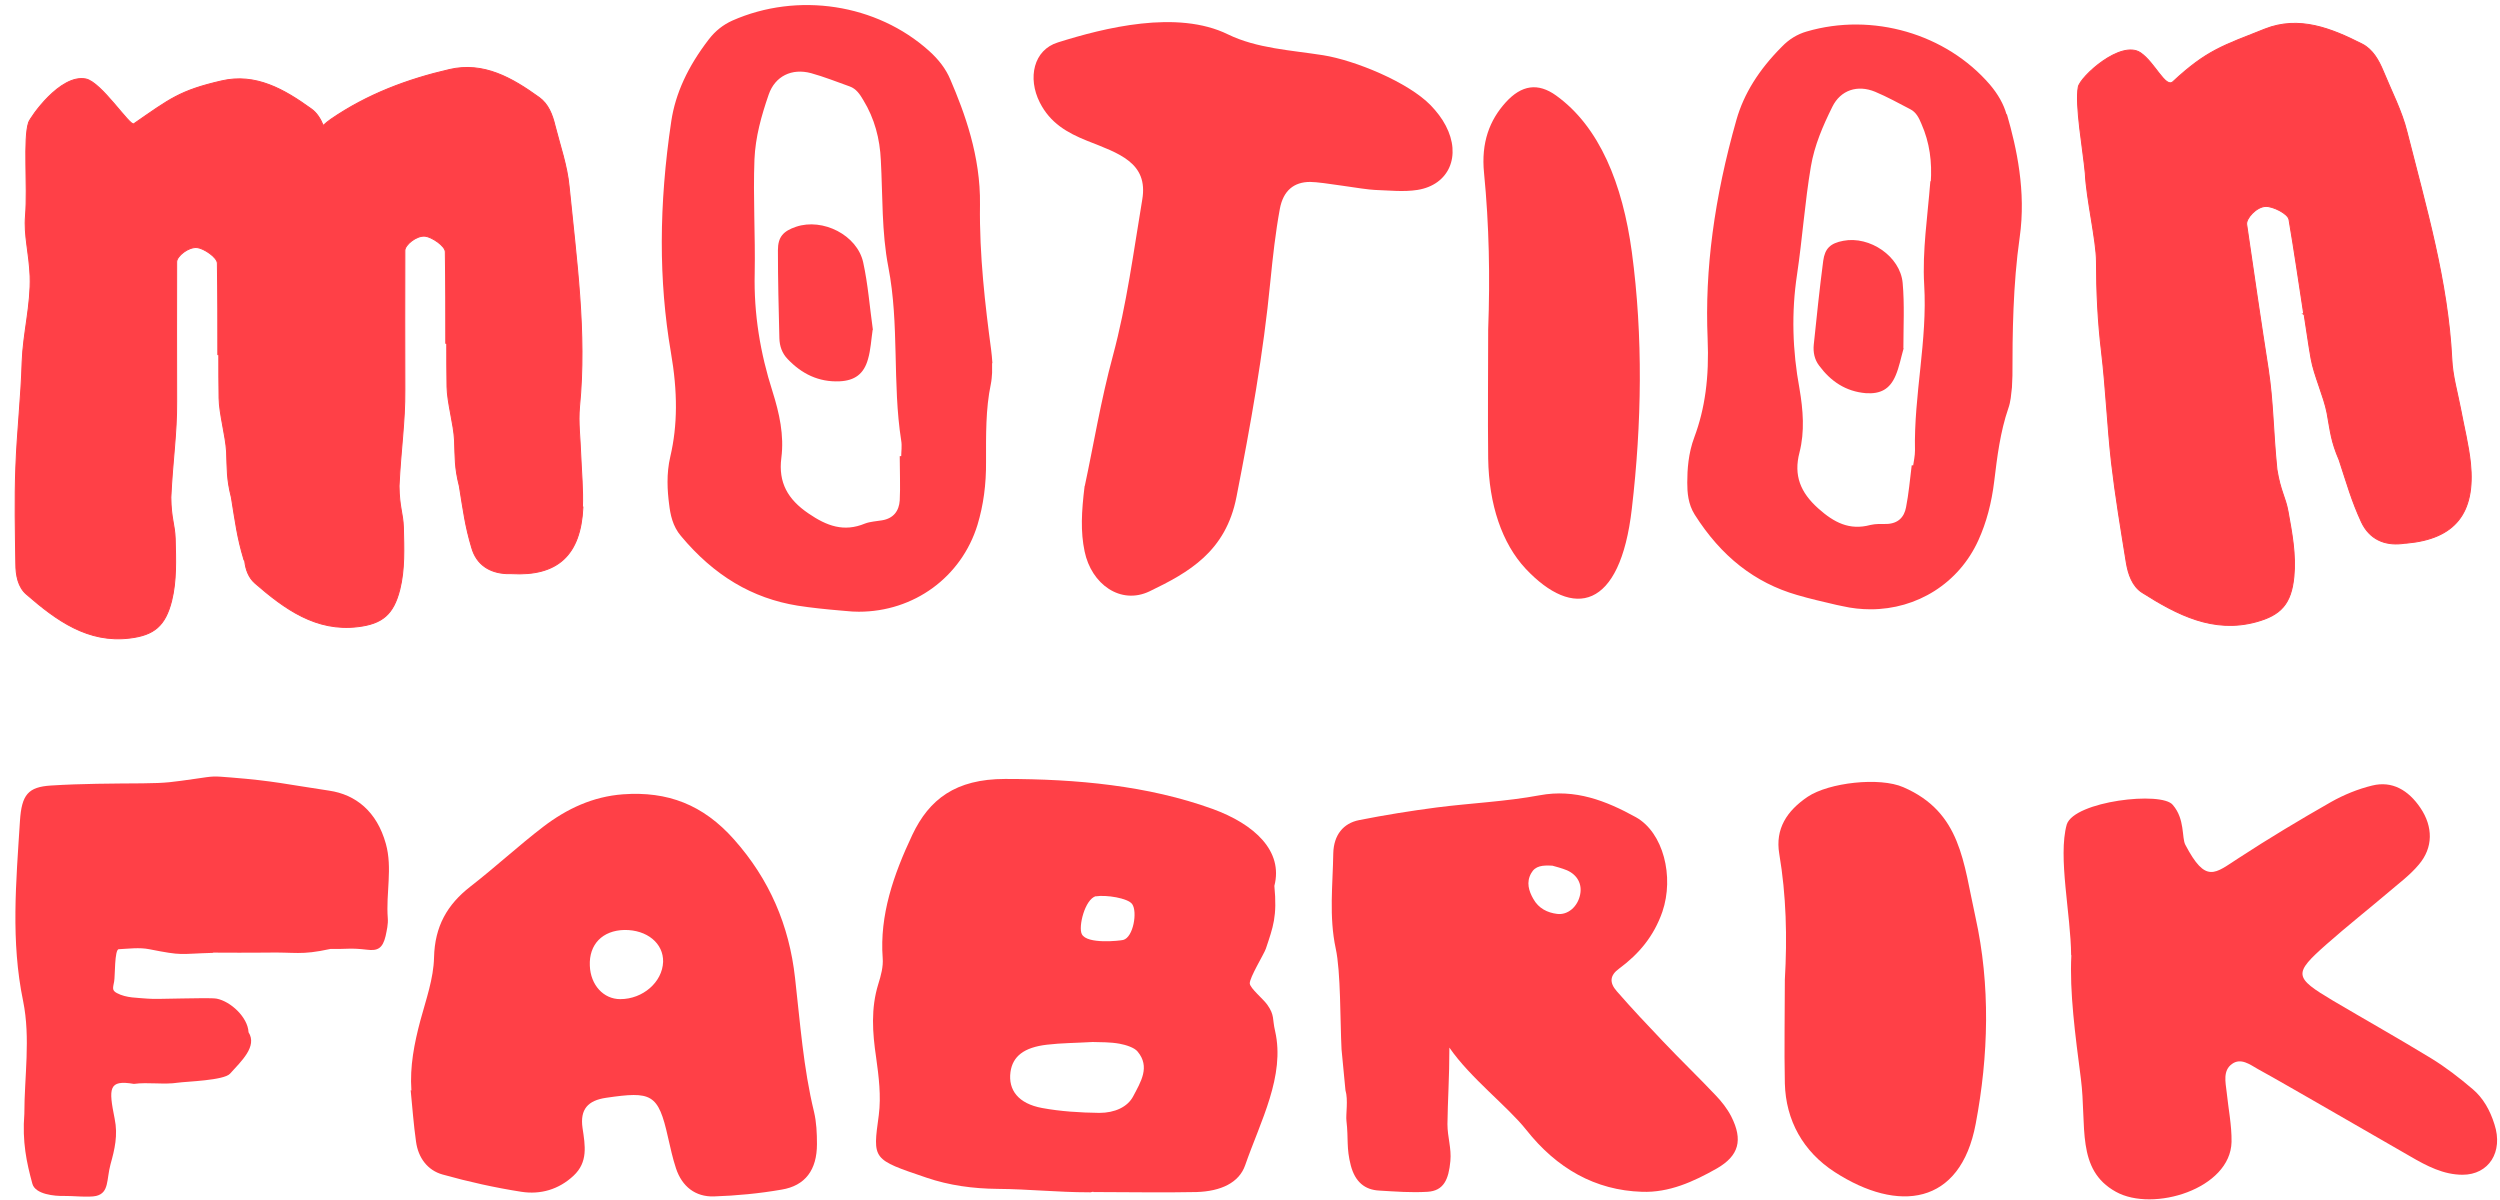
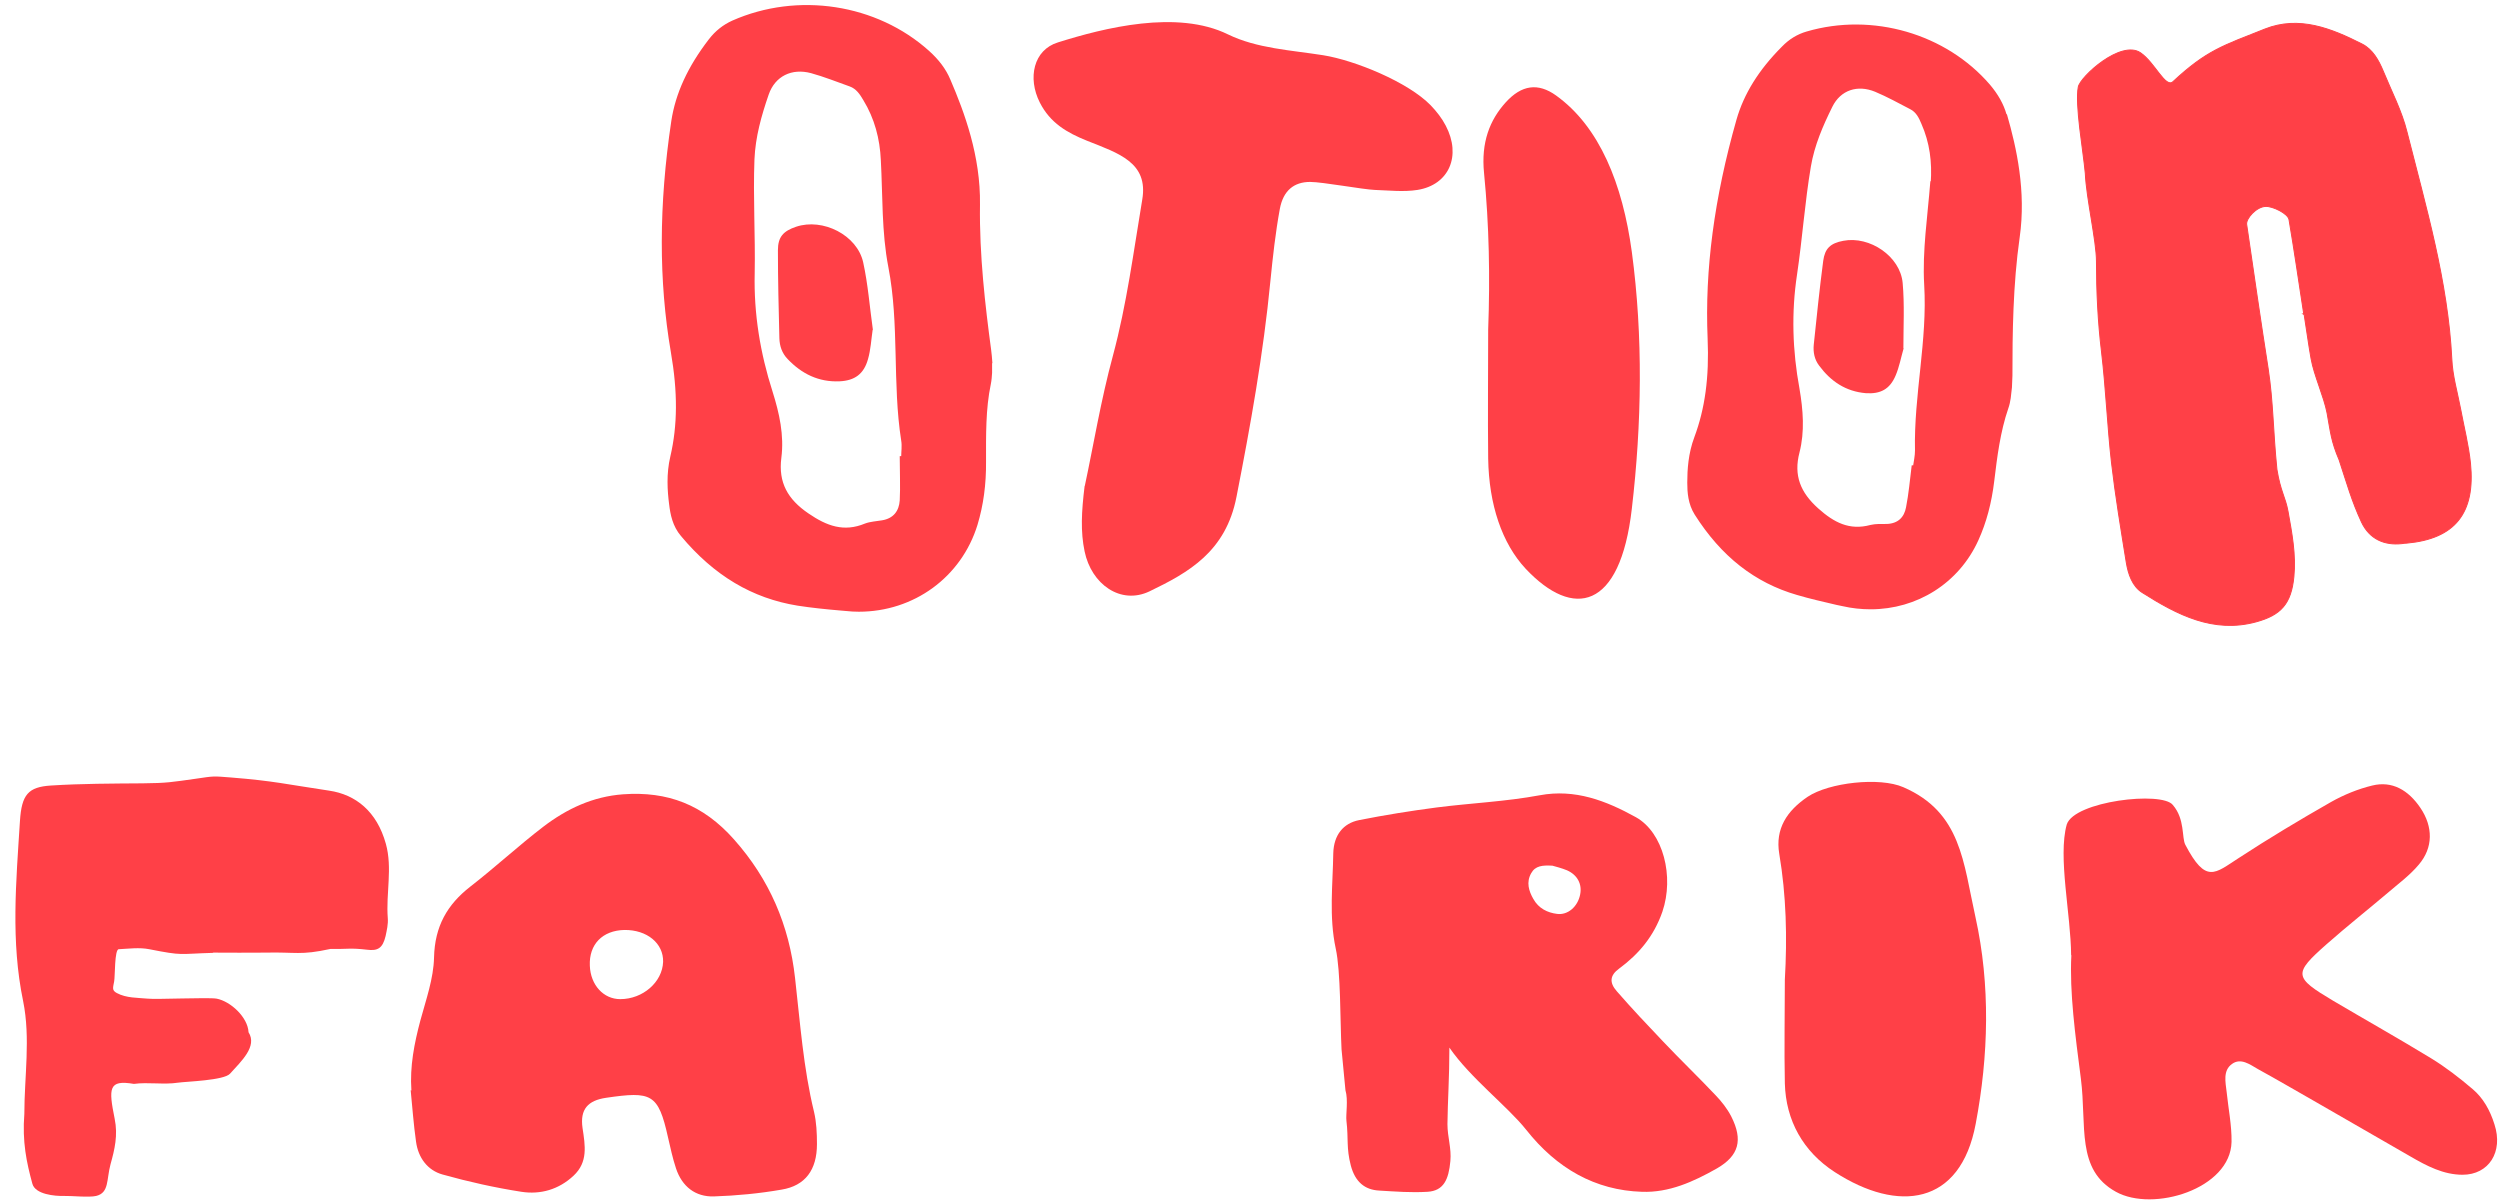
<svg xmlns="http://www.w3.org/2000/svg" width="623" height="299" viewBox="0 0 623 299" fill="none">
  <g clip-path="url(#clip0_1824_415)">
    <path d="M247.04 90.252C246.98 89.226 246.859 88.2 246.739 87.174C245.29 76.307 243.781 63.629 243.962 51.012C244.143 38.938 240.098 28.072 236.597 19.922C235.51 17.326 233.76 15.032 231.345 12.859C218.366 1.207 198.807 -1.811 182.568 5.373C180.335 6.399 178.463 7.848 176.833 9.961C171.581 16.783 168.563 23.423 167.537 30.185C164.398 51.193 164.398 70.029 167.416 87.656C169.167 97.738 169.106 106.009 167.295 113.796C166.269 118.083 166.571 122.369 166.993 125.629C167.295 128.164 167.838 131.002 169.891 133.416C178.101 143.257 187.579 148.871 198.807 150.682C202.308 151.225 205.87 151.588 209.432 151.89L210.82 152.01C211.907 152.131 212.933 152.191 214.02 152.191C227.602 152.191 239.374 143.679 243.358 130.7C244.807 125.87 245.531 120.739 245.471 114.943C245.471 108.544 245.35 101.904 246.678 95.625C246.859 94.72 246.92 93.814 246.98 92.909V91.762V90.252H247.04ZM224.463 124.723C224.282 127.44 222.833 129.432 219.815 129.915C218.426 130.157 216.917 130.217 215.649 130.7C210.277 132.934 205.93 131.304 201.342 128.164C196.09 124.603 193.676 120.316 194.46 114.098C195.185 108.484 193.978 103.051 192.287 97.678C189.209 88.079 187.579 78.239 187.82 68.097C188.001 58.619 187.398 49.201 187.76 39.723C188.001 34.048 189.51 28.736 191.321 23.484C192.951 18.775 197.237 16.662 202.188 17.99C205.447 18.896 208.647 20.163 211.846 21.31C213.537 21.914 214.502 23.363 215.348 24.812C218.185 29.46 219.513 34.531 219.754 39.904C220.237 48.779 219.936 57.834 221.626 66.527C224.403 80.895 222.592 95.444 224.825 109.752C225.067 111.14 224.825 112.529 224.825 113.917C224.705 113.917 224.584 113.917 224.463 113.917C224.463 117.539 224.644 121.161 224.463 124.784V124.723Z" fill="#FF4047" stroke="#FF4047" stroke-width="0.5" stroke-miterlimit="10" />
    <path d="M217.46 82.223C217.098 84.698 216.978 87.174 216.313 89.468C215.287 93.21 212.993 94.84 209.25 95.022C203.999 95.263 199.773 93.15 196.271 89.468C194.883 88.019 194.279 86.268 194.219 84.276C194.038 76.971 193.857 69.666 193.857 62.362C193.857 59.041 195.185 57.592 198.384 56.506C205.025 54.272 213.597 58.558 215.106 65.38C216.313 70.874 216.736 76.609 217.521 82.163L217.46 82.223Z" fill="#FF4047" />
    <path d="M499.799 28.615C499.074 26.019 497.686 23.604 495.694 21.25C484.828 8.633 466.597 3.32 450.298 8.089C448.004 8.754 446.011 9.961 444.261 11.772C438.466 17.567 434.783 23.544 432.972 29.883C427.418 49.443 425.064 67.252 425.788 84.336C426.211 94.056 425.124 101.904 422.468 109.027C420.959 113.012 420.718 117.117 420.718 120.256C420.718 122.671 420.899 125.508 422.529 128.104C429.109 138.487 437.439 145.007 447.883 148.026C451.143 148.992 454.403 149.716 457.723 150.501L459.172 150.803C461.526 151.346 463.88 151.588 466.174 151.588C477.584 151.588 487.967 145.189 492.796 134.503C494.788 130.096 496.056 125.327 496.72 119.833C497.444 113.796 498.229 107.518 500.221 101.723C500.523 100.877 500.704 100.032 500.825 99.187L501.127 96.531C501.127 95.565 501.248 94.599 501.248 93.633C501.248 83.189 501.368 70.995 503.059 59.102C504.689 47.692 502.274 36.825 499.92 28.675L499.799 28.615ZM481.266 45.519C480.602 53.97 479.274 62.543 479.757 70.934C480.602 84.879 477.161 98.463 477.463 112.287C477.463 113.615 477.161 114.943 476.98 116.211C476.859 116.211 476.738 116.211 476.618 116.211C476.195 119.652 475.893 123.093 475.229 126.474C474.746 129.07 473.116 130.7 470.219 130.821C468.83 130.821 467.442 130.76 466.174 131.062C460.801 132.511 456.878 130.398 452.954 126.897C448.426 122.852 446.675 118.505 448.185 112.71C449.513 107.518 449.09 102.205 448.185 96.893C446.434 87.415 446.132 77.877 447.581 68.338C448.909 59.404 449.513 50.408 451.022 41.474C451.927 36.101 454.04 31.271 456.395 26.502C458.507 22.216 462.854 20.767 467.381 22.639C470.4 23.906 473.237 25.476 476.135 26.985C477.704 27.77 478.429 29.279 479.032 30.728C481.145 35.497 481.749 40.387 481.387 45.579L481.266 45.519Z" fill="#FF4047" stroke="#FF4047" stroke-width="0.5" stroke-miterlimit="10" />
    <path d="M474.384 86.811C473.72 89.105 473.297 91.46 472.392 93.573C470.943 97.014 468.589 98.221 464.967 97.98C459.956 97.557 456.214 95.022 453.316 91.097C452.169 89.588 451.807 87.777 451.988 85.906C452.712 78.963 453.437 71.96 454.342 65.018C454.765 61.879 456.153 60.611 459.353 60.007C465.933 58.739 473.539 63.871 474.143 70.511C474.626 75.884 474.324 81.378 474.324 86.751L474.384 86.811Z" fill="#FF4047" />
    <path d="M270.342 121.041C272.455 111.201 274.327 99.73 277.345 88.622C280.786 75.824 282.476 62.724 284.649 49.744C286.219 40.508 278.794 38.214 270.886 35.075C265.935 33.083 261.71 30.668 259.114 25.536C256.035 19.439 257.544 12.436 263.642 10.565C275.172 6.942 293.342 2.354 306.019 8.572C313.203 12.074 321.715 12.496 329.744 13.764C337.652 15.032 350.933 20.465 356.547 26.261C357.996 27.77 359.324 29.46 360.29 31.332C364.214 38.818 361.135 46.062 353.227 47.33C349.725 47.873 346.164 47.45 342.602 47.33C339.584 47.209 329.563 45.337 326.484 45.337C322.439 45.337 319.783 47.511 318.938 52.038C317.851 57.955 317.187 63.992 316.584 70.029C314.833 88.139 311.634 105.948 308.132 123.818C305.476 137.461 296.24 142.653 286.46 147.362C279.277 150.803 271.972 145.611 270.282 137.401C269.256 132.511 269.497 127.561 270.282 121.161L270.342 121.041Z" fill="#FF4047" />
    <path d="M370.854 82.102C371.337 69.063 371.096 56.083 369.828 43.164C369.043 35.437 371.277 29.883 375.201 25.536C379.185 21.129 383.29 20.586 387.757 23.785C398.623 31.573 404.358 45.881 406.652 62.784C409.489 83.853 409.127 105.646 406.652 126.776C403.754 152.071 392.043 154.304 380.211 141.747C374.295 135.409 371.035 125.75 370.854 114.279C370.733 103.594 370.854 92.848 370.854 82.102Z" fill="#FF4047" />
    <path d="M574.111 78.359C572.904 70.511 571.757 62.603 570.429 54.755C570.187 53.185 566.324 51.374 564.633 51.435C562.279 51.495 559.683 54.453 559.864 55.902C561.615 67.916 563.366 79.99 565.237 91.943C566.505 100.274 566.444 107.458 567.41 116.996C568.316 122.55 569.523 123.818 570.187 127.5C571.153 132.873 572.179 138.246 571.636 143.74C570.972 150.441 568.437 153.278 562.219 154.968C551.594 157.866 542.599 153.218 533.846 147.664C531.371 146.094 530.345 143.076 529.862 140.117C528.534 131.847 527.145 123.576 526.179 115.245C525.153 106.069 524.791 96.893 523.704 87.717C522.799 80.171 522.437 72.685 522.437 65.139C522.437 60.068 519.901 49.261 519.66 43.224C519.116 37.308 517.064 26.14 517.909 21.673C518.392 19.137 528.534 9.84 533.423 13.161C536.985 15.575 539.641 22.095 541.513 20.345C549.964 12.496 553.948 11.41 564.392 7.244C572.904 3.864 580.933 7.063 588.66 10.987C591.255 12.315 592.765 14.972 593.912 17.749C595.964 22.759 598.56 27.71 599.828 32.901C604.536 51.556 610.03 70.089 610.996 89.528C611.177 93.633 612.384 97.738 613.169 101.843C614.014 106.371 615.161 110.838 615.644 115.426C616.912 127.923 611.72 134.262 599.767 135.348C599.345 135.348 598.982 135.409 598.56 135.469C594.153 135.952 590.471 134.322 588.479 130.096C586.003 124.723 584.917 120.679 582.925 114.642C580.872 109.872 580.751 107.518 579.906 102.93C579.122 98.825 576.646 93.512 575.922 89.407C575.258 85.664 574.775 81.982 574.171 78.239C574.111 78.239 573.99 78.239 573.93 78.239L574.111 78.359Z" fill="#FF4047" stroke="#FF4047" stroke-width="0.25" stroke-miterlimit="10" />
-     <path d="M145.14 126.474C145.322 122.127 144.899 117.72 144.718 113.313C144.597 109.329 144.054 105.284 144.416 101.36C146.227 82.887 143.631 64.716 141.82 46.424C141.337 41.293 139.587 36.342 138.319 31.332C137.655 28.555 136.629 25.898 134.335 24.268C127.634 19.439 120.51 15.334 111.999 17.326C101.555 19.741 91.534 23.484 82.479 29.702C81.755 30.185 81.151 30.728 80.547 31.271C79.883 29.641 78.978 28.132 77.529 27.106C70.828 22.276 63.705 18.171 55.193 20.163C44.749 22.578 42.335 24.631 33.34 30.849C32.374 31.513 25.251 20.465 21.387 19.68C14.988 18.413 7.563 29.279 7.141 30.487C5.752 34.592 6.959 46.303 6.356 53.789C5.933 58.679 7.261 62.905 7.503 68.821C7.744 76.005 5.752 83.068 5.511 90.252C5.269 99.006 4.243 107.759 3.941 116.513C3.639 124.482 3.82 132.451 3.941 140.48C3.941 143.317 4.484 146.336 6.658 148.147C14.083 154.606 21.93 160.281 32.314 159.013C38.411 158.289 41.188 155.934 42.757 149.777C44.025 144.706 43.783 139.453 43.663 134.262C43.542 130.639 42.637 129.311 42.576 123.938C42.999 114.823 44.085 108.001 44.025 100.032C43.965 88.441 44.025 76.85 44.025 65.259C44.025 63.871 46.923 61.456 49.156 61.698C50.786 61.879 54.167 64.112 54.167 65.622C54.288 73.228 54.288 80.774 54.288 88.381C54.348 88.381 54.469 88.381 54.529 88.381C54.529 92.003 54.529 95.565 54.589 99.187C54.65 103.171 56.219 108.484 56.461 112.529C56.642 116.936 56.461 119.23 57.668 123.999C58.634 129.975 59.117 133.899 60.747 139.333C60.747 139.514 60.928 139.635 60.988 139.816C61.23 141.929 61.954 143.921 63.524 145.309C70.949 151.769 78.797 157.444 89.18 156.176C95.277 155.451 98.054 153.097 99.623 146.939C100.891 141.868 100.65 136.616 100.529 131.424C100.408 127.802 99.503 126.474 99.442 121.101C99.865 111.985 100.951 105.164 100.891 97.195C100.831 85.604 100.891 74.013 100.891 62.422C100.891 61.033 103.789 58.619 105.962 58.86C107.592 59.041 110.972 61.275 110.972 62.784C111.093 70.391 111.093 77.937 111.093 85.543C111.154 85.543 111.274 85.543 111.335 85.543C111.335 89.166 111.335 92.728 111.395 96.35C111.455 100.334 113.085 105.707 113.266 109.691C113.448 114.098 113.266 116.392 114.474 121.161C115.44 127.138 115.923 131.062 117.552 136.495C118.76 140.721 122.02 142.774 126.306 142.955C126.668 142.955 127.091 142.955 127.453 142.955C138.923 143.619 144.718 138.367 145.261 126.414L145.14 126.474Z" fill="#FF4047" stroke="#FF4047" stroke-width="0.25" stroke-miterlimit="10" />
  </g>
  <g clip-path="url(#clip1_1824_415)">
-     <path d="M271.347 297.118C263.4 297.118 256.545 296.329 248.598 296.269C242.471 296.208 236.587 295.419 230.885 293.477C217.296 288.864 217.478 289.046 218.995 277.877C219.601 273.143 218.995 268.287 218.327 263.492C217.417 257.362 216.993 251.292 218.873 245.222C219.541 243.098 220.147 240.852 219.965 238.727C219.177 228.105 222.634 218.03 227.366 208.014C231.552 199.213 238.104 194.115 250.479 194.115C268.253 194.115 286.028 195.754 302.164 201.58C312.659 205.404 319.817 212.081 317.572 220.761C318.3 228.409 317.269 230.958 315.449 236.421C315.025 237.696 311.324 243.705 311.445 245.101C311.567 246.315 314.782 248.925 315.813 250.381C317.694 253.052 317.026 253.902 317.754 256.937C320.302 268.105 314.115 279.395 310.293 290.381C308.776 294.751 304.227 296.876 298.16 297.058C289.607 297.24 281.053 297.058 272.5 297.058C272.5 296.815 271.408 297.361 271.408 297.058L271.347 297.118ZM272.257 259.668C268.132 259.911 264.492 259.911 260.913 260.336C255.15 261.003 252.359 263.249 251.813 267.134C251.207 271.625 253.755 275.025 259.7 276.117C264.31 276.967 269.163 277.27 273.956 277.331C277.777 277.331 280.992 275.874 282.388 273.204C284.268 269.622 286.695 265.859 283.48 262.035C282.691 261.064 280.629 260.396 278.991 260.093C276.685 259.668 274.198 259.729 272.318 259.668H272.257ZM273.106 223.31C270.316 224.099 268.678 231.019 269.588 232.779C270.862 235.389 279.173 234.418 279.901 234.236C282.448 233.568 283.48 227.195 282.145 225.313C281.114 223.796 275.593 222.946 273.046 223.371L273.106 223.31Z" fill="#FF4047" />
    <path d="M516.124 238.06C516.063 227.863 512.787 213.538 515.032 205.465C516.912 199.638 538.812 197.089 541.481 200.609C544.514 204.13 543.665 208.743 544.575 210.503C549.731 220.336 551.915 217.665 557.86 213.841C565.382 208.925 573.086 204.312 580.851 199.881C584.066 198.06 587.646 196.603 591.164 195.754C596.078 194.54 600.142 196.846 603.175 201.338C606.33 206.011 606.391 211.231 602.751 215.48C600.567 218.09 597.837 220.093 595.289 222.278C590.133 226.649 584.916 230.776 579.82 235.268C571.448 242.673 571.57 243.522 581.458 249.41C589.587 254.205 597.776 258.818 605.845 263.735C609.424 265.92 612.882 268.591 616.157 271.383C618.766 273.568 620.525 276.663 621.617 280.184C623.862 287.043 620.222 292.748 613.67 292.748C608.938 292.748 604.753 290.563 600.688 288.196C592.923 283.765 585.158 279.213 577.393 274.782C572.48 271.99 567.627 269.137 562.652 266.405C560.65 265.252 558.406 263.553 556.222 265.131C553.917 266.77 554.584 269.622 554.887 272.172C555.312 276.299 556.161 280.427 556.101 284.554C555.858 296.269 536.567 302.156 527.286 296.997C517.276 291.474 520.067 280.548 518.55 268.773C517.155 257.969 515.699 247.164 516.184 237.999L516.124 238.06Z" fill="#FF4047" />
    <path d="M444.784 244.129C445.39 233.629 445.147 223.189 443.388 212.749C442.357 206.558 445.269 202.066 450.486 198.546C455.764 195.025 468.382 193.568 474.327 196.178C488.764 202.43 489.25 214.934 492.283 228.53C496.044 245.525 495.559 263.067 492.344 280.062C488.522 300.457 472.992 302.278 457.22 292.08C449.333 286.982 445.026 279.213 444.784 269.987C444.602 261.368 444.784 252.748 444.784 244.069V244.129Z" fill="#FF4047" />
    <path d="M334.316 261.61C333.952 254.448 334.134 242.126 332.86 236.36C331.161 228.409 332.132 220.518 332.253 212.627C332.374 208.075 334.74 205.162 338.683 204.373C345.114 203.098 351.544 202.066 358.035 201.216C366.588 200.124 375.203 199.76 383.696 198.181C392.492 196.543 400.196 199.517 407.658 203.644C414.512 207.468 417.242 218.454 414.27 227.195C412.147 233.325 408.385 237.756 403.532 241.337C401.167 243.037 400.985 244.858 402.926 247.043C406.626 251.292 410.509 255.419 414.391 259.486C418.698 264.038 423.187 268.348 427.494 272.9C429.011 274.478 430.406 276.238 431.438 278.241C434.41 284.129 433.318 288.014 427.858 291.17C421.974 294.508 415.908 297.24 409.174 296.997C397.527 296.633 387.942 291.17 380.359 281.58C375.688 275.692 366.406 268.651 361.189 261.064C361.189 268.408 360.765 274.478 360.704 280.123C360.704 283.401 361.735 286.071 361.432 289.349C361.007 293.901 359.794 296.754 355.73 296.997C351.605 297.24 347.843 296.936 343.718 296.693C340.139 296.511 337.713 294.569 336.621 290.442C335.468 286.011 336.075 283.947 335.529 279.273C335.347 277.756 336.014 274.114 335.286 271.686L334.316 261.55V261.61ZM386.789 215.723C384.423 215.602 382.604 215.723 381.572 217.605C380.298 219.85 380.966 222.036 382.118 224.039C383.453 226.406 385.637 227.438 388.003 227.741C390.672 228.105 393.159 225.981 393.766 222.946C394.312 220.336 393.098 218.029 390.49 216.876C389.155 216.33 387.699 215.966 386.85 215.723H386.789Z" fill="#FF4047" />
    <path d="M53.081 237.453C44.406 237.695 45.801 238.242 37.187 236.542C34.7 236.057 32.091 236.421 29.604 236.542C28.512 236.542 28.694 243.34 28.451 244.554C28.148 246.193 27.845 246.8 29.118 247.468C31.484 248.742 34.275 248.621 36.823 248.864C38.825 249.107 51.989 248.5 53.99 248.864C57.448 249.532 61.755 253.477 61.937 257.24C64.182 260.761 60.117 264.463 57.327 267.559C55.81 269.258 46.468 269.501 44.345 269.804C40.827 270.351 36.883 269.622 33.365 270.108C26.995 269.015 27.056 271.201 28.573 278.788C29.422 282.915 28.573 286.436 27.541 290.138C26.51 293.962 27.238 297.24 23.962 298.029C22.203 298.454 17.653 297.968 15.894 298.029C13.71 298.09 8.796 297.665 8.068 294.994C6.612 289.653 5.52 284.554 6.066 277.574C6.066 268.287 7.644 258.758 5.763 249.471C2.669 234.539 4.004 219.911 4.974 204.555C5.399 197.999 7.037 196.118 12.679 195.753C20.322 195.268 27.966 195.268 35.549 195.207C41.676 195.147 42.768 194.904 48.834 194.054C53.384 193.386 53.02 193.386 57.569 193.75C68.246 194.6 71.401 195.45 82.017 197.028C88.629 197.999 93.907 202.187 96.151 210.26C97.85 216.33 96.151 222.582 96.637 228.834C96.758 230.29 96.394 231.808 96.091 233.265C95.363 236.299 94.15 237.028 91.42 236.664C87.234 236.178 86.749 236.542 82.32 236.482C74.798 238.12 73.767 237.21 66.123 237.392C61.816 237.453 57.448 237.392 53.141 237.392L53.081 237.453Z" fill="#FF4047" />
    <path d="M102.521 271.747C102.096 265.738 103.249 259.972 104.766 254.266C106.161 249.107 108.041 243.887 108.163 238.606C108.345 230.837 111.438 225.435 117.201 220.943C123.389 216.148 129.213 210.746 135.4 206.011C141.285 201.52 147.776 198.485 155.298 197.939C166.339 197.15 175.196 200.488 182.9 209.168C191.757 219.122 196.67 230.594 198.126 243.705C199.4 254.873 200.189 266.102 202.858 277.088C203.465 279.638 203.586 282.43 203.586 285.1C203.586 291.534 200.674 295.48 194.79 296.451C189.209 297.422 183.506 297.968 177.865 298.15C173.315 298.272 169.979 295.722 168.462 291.17C167.613 288.621 167.067 286.011 166.46 283.401C164.034 272.475 162.335 271.929 151.052 273.568C146.502 274.235 144.5 276.421 145.167 281.094C145.835 285.525 146.563 289.592 142.923 292.991C139.222 296.451 134.673 297.725 129.941 296.997C123.328 295.965 116.777 294.508 110.286 292.688C106.585 291.656 104.22 288.56 103.674 284.493C103.067 280.244 102.764 275.935 102.339 271.686L102.521 271.747ZM154.57 248.985C160.212 248.985 165.065 244.736 165.247 239.699C165.368 235.086 161.243 231.686 155.601 231.747C150.142 231.869 146.745 235.328 146.987 240.67C147.169 245.465 150.384 248.985 154.57 248.985Z" fill="#FF4047" />
  </g>
  <defs>
    <clipPath id="clip0_1824_415">
      <rect width="619.249" height="279.269" fill="white" transform="translate(3.036)" />
    </clipPath>
    <clipPath id="clip1_1824_415">
      <rect width="622.284" height="280.787" fill="white" transform="translate(0 18.213)" />
    </clipPath>
  </defs>
</svg>